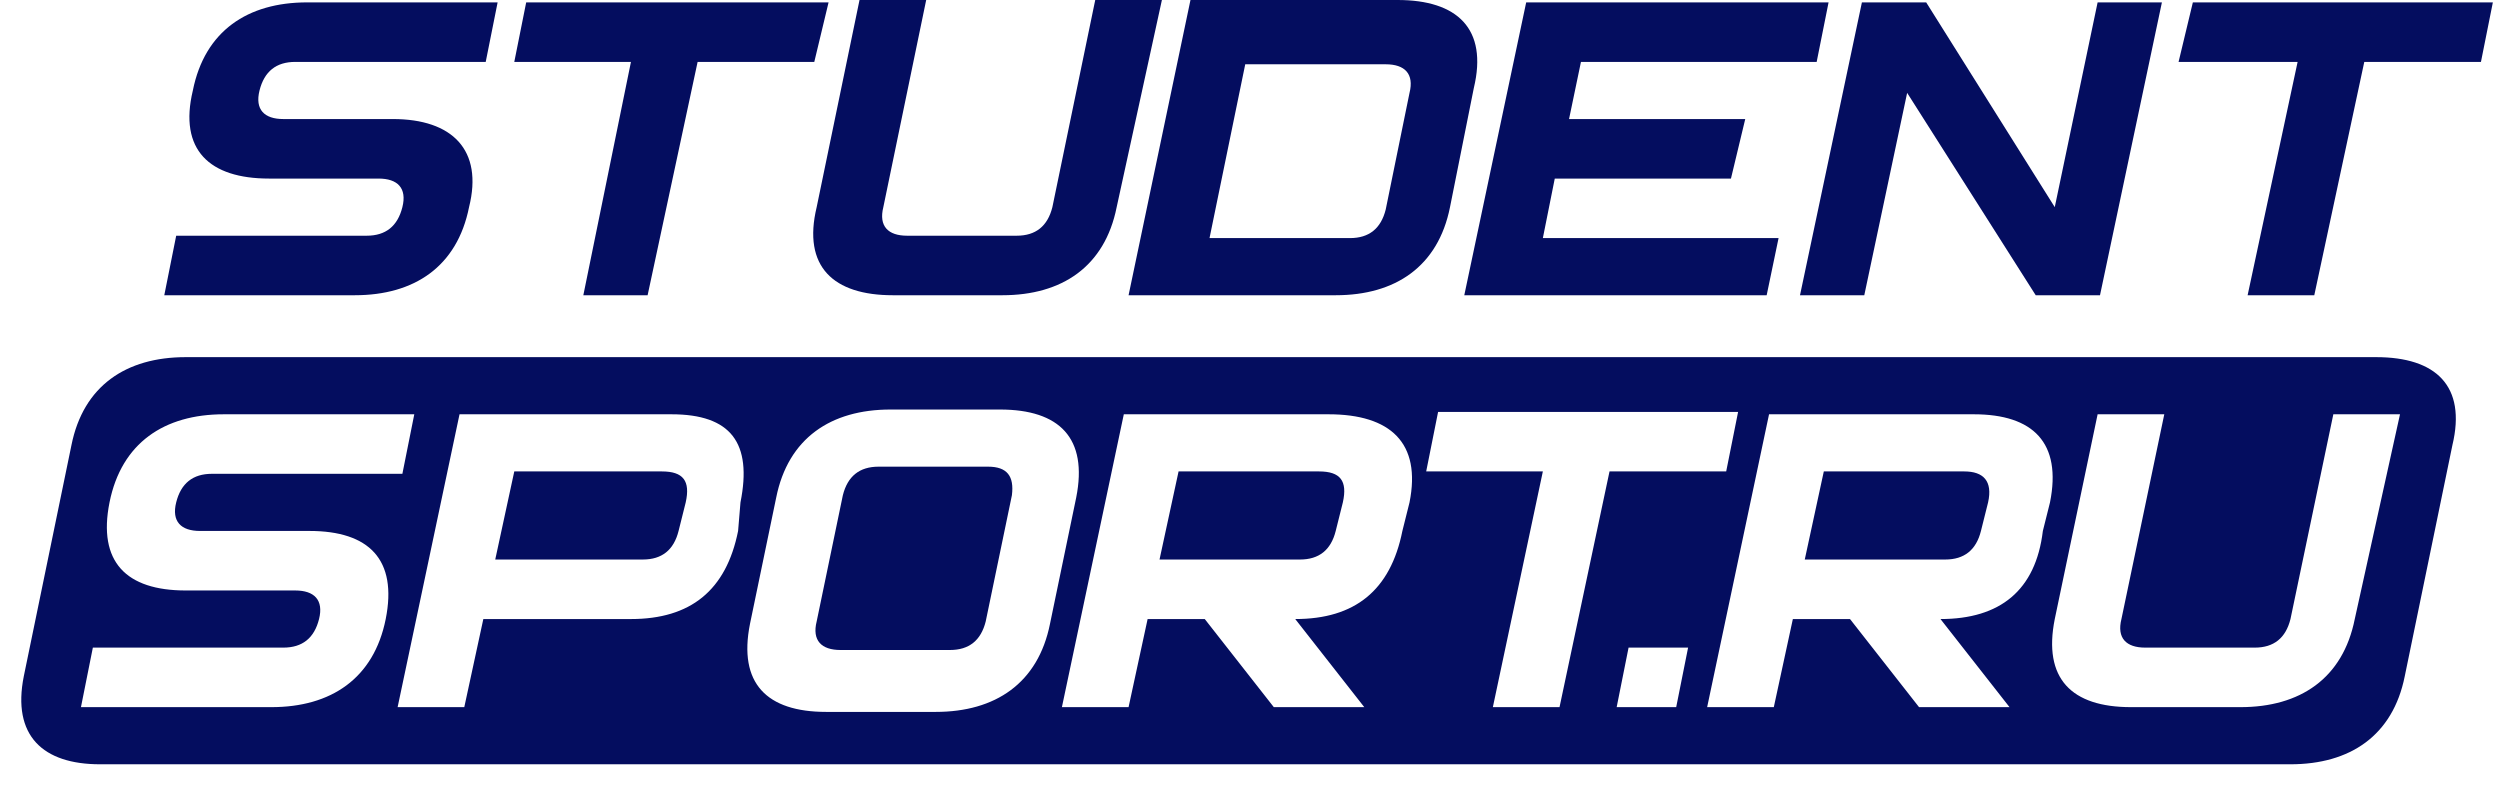
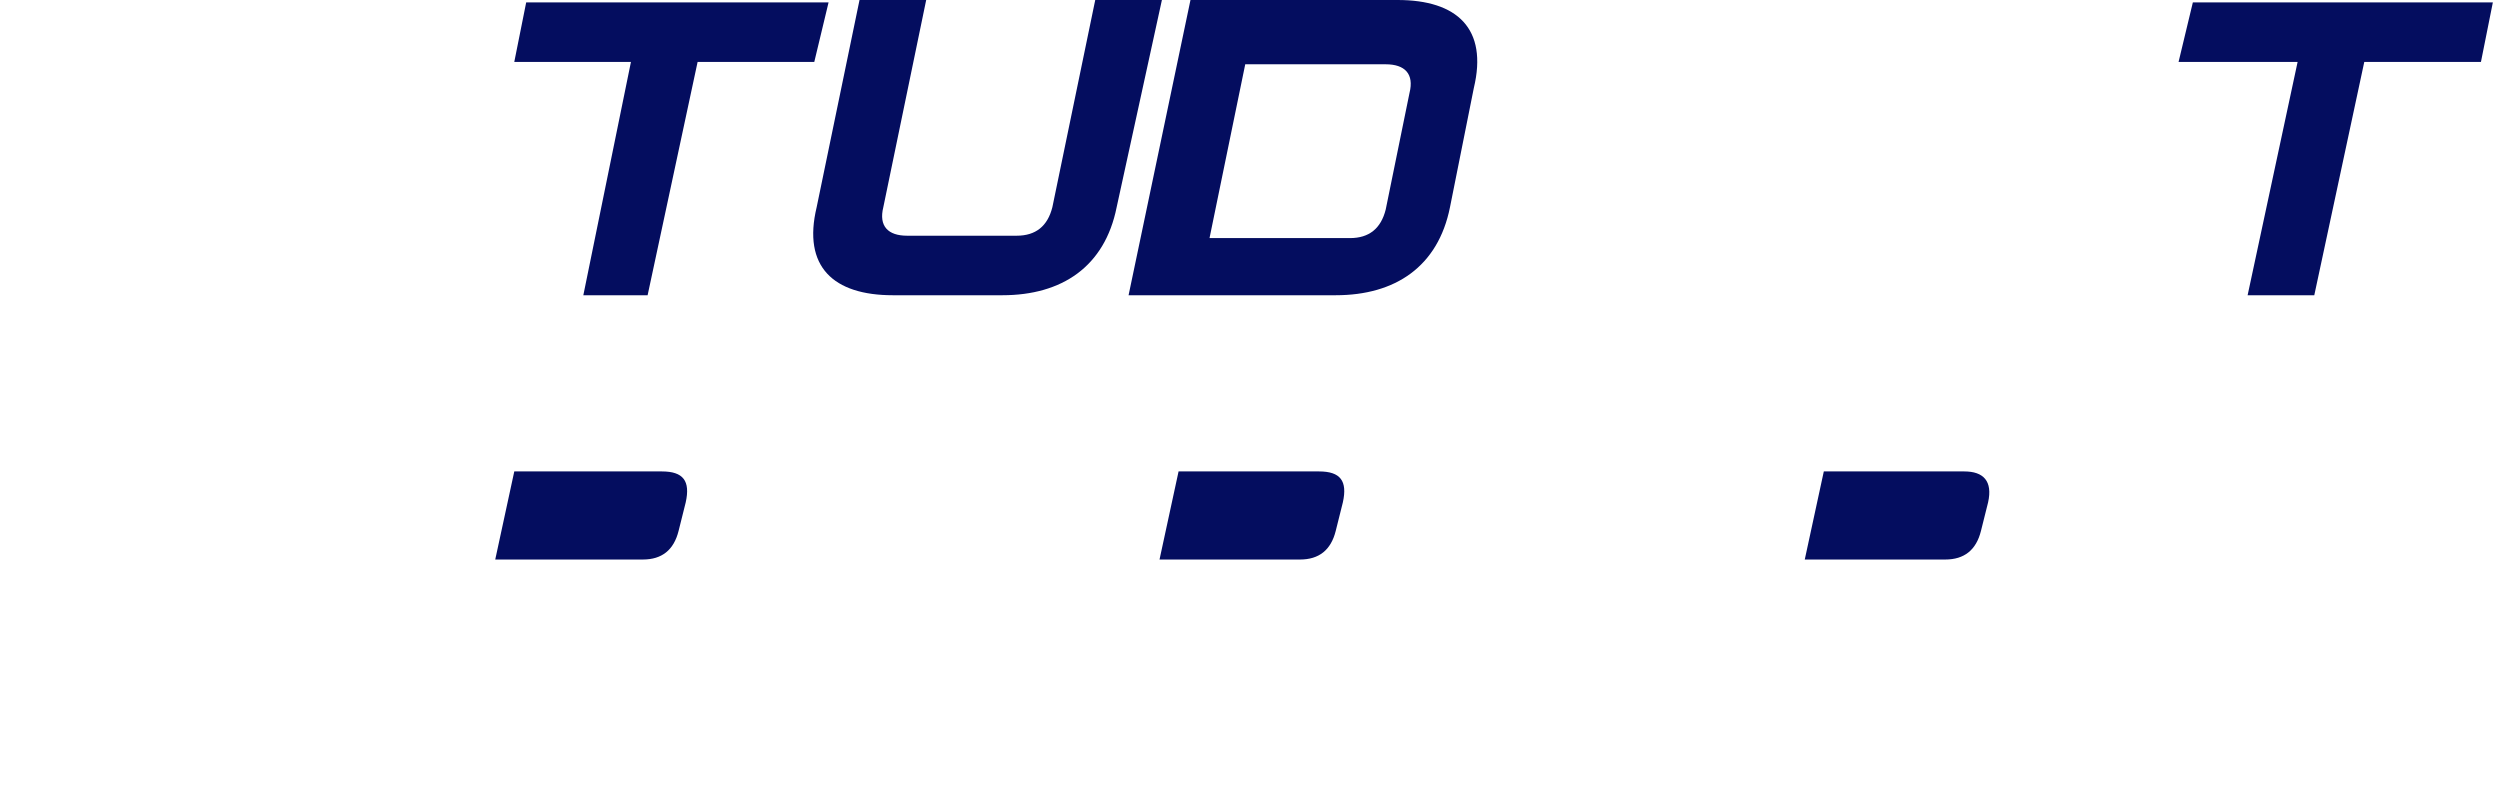
<svg xmlns="http://www.w3.org/2000/svg" width="105" height="33" viewBox="0 0 105 33" fill="none">
-   <path d="M19.7 8.7C19.2 11.2 17.4 12.4 14.9 12.4H6.9L7.4 9.9H15.4C16.2 9.9 16.7 9.5 16.9 8.7C17.1 7.9 16.7 7.5 15.9 7.5H11.3C8.8 7.5 7.5 6.3 8.1 3.8C8.6 1.3 10.4 0.1 12.9 0.1H20.9L20.4 2.6H12.4C11.6 2.6 11.1 3 10.9 3.8C10.7 4.6 11.1 5 11.9 5H16.5C19 5 20.3 6.3 19.7 8.7Z" fill="#040D5F" />
  <path d="M34.2 2.6H29.3L27.2 12.4H24.5L26.5 2.6H21.6L22.1 0.1H34.8L34.2 2.6Z" fill="#040D5F" />
  <path d="M46.9 8.7C46.4 11.2 44.6 12.4 42.1 12.4H37.5C35 12.4 33.7 11.2 34.3 8.7L36.1 0H38.9L37.1 8.7C36.9 9.5 37.3 9.9 38.1 9.9H42.7C43.5 9.9 44 9.5 44.2 8.7L46 0H48.8L46.9 8.7Z" fill="#040D5F" />
  <path d="M60.9 8.7C60.4 11.2 58.6 12.4 56.1 12.4H47.4L50 0H58.7C61.2 0 62.5 1.2 61.9 3.7L60.9 8.7ZM50.8 10H56.7C57.5 10 58 9.6 58.2 8.8L59.2 3.9C59.4 3.1 59 2.7 58.2 2.7H52.3L50.8 10Z" fill="#040D5F" />
-   <path d="M76.3 2.6H66.4L65.9 5H73.3L72.7 7.5H65.3L64.8 10H74.7L74.2 12.4H61.5L64.1 0.1H76.8L76.3 2.6Z" fill="#040D5F" />
-   <path d="M88.2 12.4H85.5L80.1 3.9L78.3 12.4H75.6L78.2 0.1H80.9L86.3 8.7L88.1 0.1H90.8L88.2 12.4Z" fill="#040D5F" />
  <path d="M104.2 2.6H99.3L97.2 12.4H94.4L96.5 2.6H91.5L92.1 0.1H104.7L104.2 2.6Z" fill="#040D5F" />
-   <path d="M99.8 15H7.8C5.3 15 3.5 16.2 3 18.7L1 28.4C0.5 30.9 1.8 32.1 4.2 32.1H96.2C98.7 32.1 100.5 30.9 101 28.4L103 18.7C103.6 16.2 102.3 15 99.8 15ZM16.2 26C15.7 28.5 13.9 29.7 11.4 29.7H3.4L3.9 27.2H11.9C12.7 27.2 13.2 26.8 13.4 26C13.6 25.2 13.2 24.8 12.4 24.8H7.8C5.3 24.8 4.1 23.6 4.6 21.1C5.1 18.6 6.9 17.4 9.4 17.4H17.4L16.9 19.9H8.9C8.1 19.9 7.6 20.3 7.4 21.1C7.2 21.9 7.6 22.3 8.4 22.3H13C15.5 22.3 16.7 23.5 16.2 26ZM31 22.3C30.5 24.8 29 26 26.5 26H20.3L19.5 29.7H16.7L19.3 17.4H28.2C30.7 17.4 31.6 18.6 31.1 21.1L31 22.3ZM39.3 29.9H34.7C32.2 29.9 31 28.7 31.5 26.2L32.6 20.9C33.1 18.4 34.9 17.2 37.4 17.2H42C44.5 17.2 45.7 18.4 45.2 20.9L44.1 26.2C43.6 28.7 41.8 29.9 39.3 29.9ZM59.2 21.1L58.9 22.3C58.4 24.8 56.9 26 54.4 26L57.3 29.7H53.5L50.6 26H48.2L47.4 29.7H44.6L47.2 17.4H55.8C58.4 17.4 59.7 18.6 59.2 21.1ZM65.5 29.7H62.7L64.8 19.8H59.9L60.4 17.3H73L72.5 19.8H67.6L65.5 29.7ZM70.4 29.7H67.9L68.4 27.2H70.9L70.4 29.7ZM81.5 26L84.4 29.7H80.6L77.7 26H75.3L74.5 29.7H71.7L74.3 17.4H82.9C85.4 17.4 86.6 18.6 86.1 21.1L85.8 22.3C85.5 24.8 84 26 81.5 26ZM98.9 26C98.4 28.5 96.6 29.7 94.1 29.7H89.5C87 29.7 85.8 28.5 86.3 26L88.1 17.4H90.9L89.1 26C88.9 26.8 89.3 27.2 90.1 27.2H94.7C95.5 27.2 96 26.8 96.2 26L98 17.4H100.8L98.9 26Z" fill="#040D5F" />
  <path d="M82.5 19.8H76.6L75.8 23.5H81.7C82.5 23.5 83 23.1 83.2 22.3L83.5 21.1C83.7 20.2 83.3 19.8 82.5 19.8Z" fill="#040D5F" />
-   <path d="M41.5 19.6H36.9C36.1 19.6 35.6 20 35.4 20.8L34.3 26.1C34.1 26.9 34.5 27.3 35.3 27.3H39.9C40.7 27.3 41.2 26.9 41.4 26.1L42.5 20.8C42.6 20 42.3 19.6 41.5 19.6Z" fill="#040D5F" />
  <path d="M27.8 19.8H21.6L20.8 23.5H27C27.8 23.5 28.3 23.1 28.5 22.3L28.8 21.1C29 20.2 28.7 19.8 27.8 19.8Z" fill="#040D5F" />
  <path d="M55.4 19.8H49.5L48.7 23.5H54.6C55.4 23.5 55.9 23.1 56.1 22.3L56.4 21.1C56.6 20.2 56.3 19.8 55.4 19.8Z" fill="#040D5F" />
</svg>